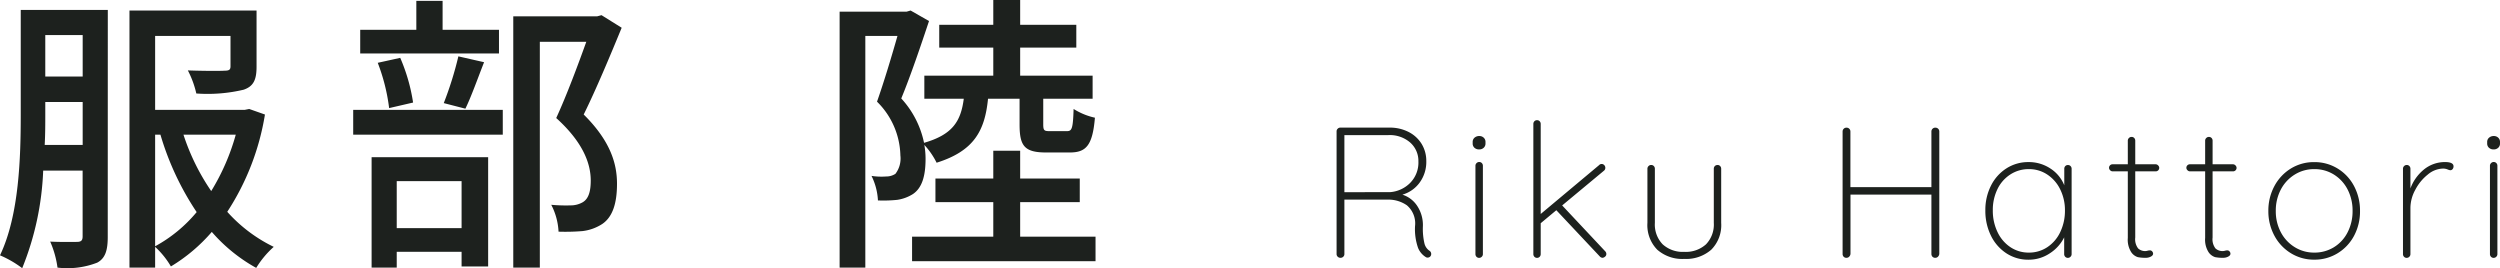
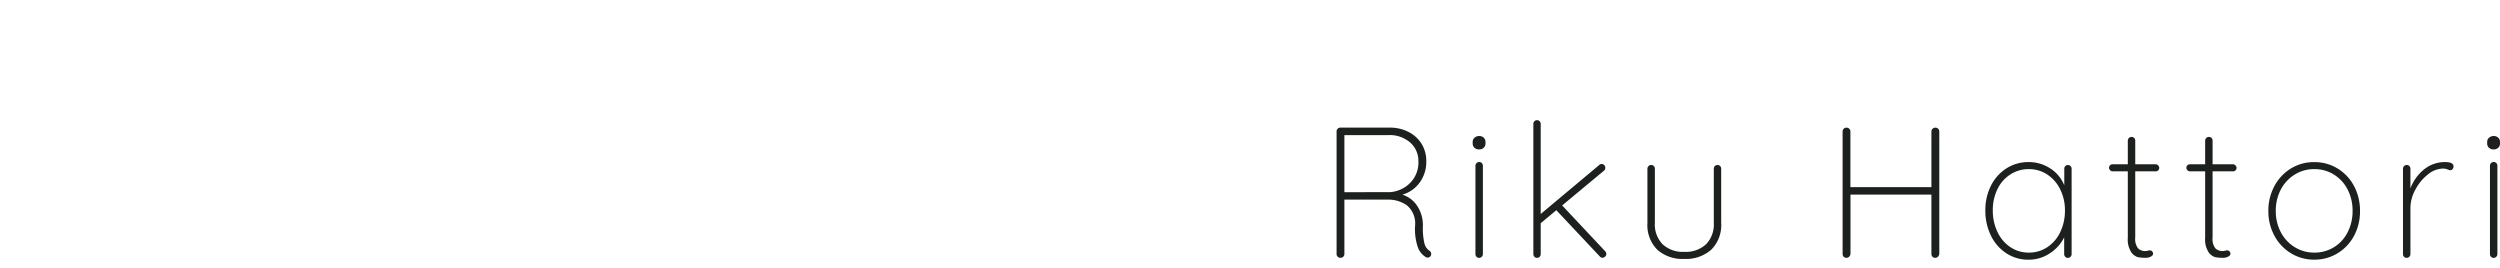
<svg xmlns="http://www.w3.org/2000/svg" width="188.264" height="20.196" viewBox="0 0 188.264 20.196">
  <g id="グループ_65920" data-name="グループ 65920" transform="translate(-110.748 -4936.606)">
    <path id="パス_19714" data-name="パス 19714" d="M8.372-.546a.291.291,0,0,1,.154.252.274.274,0,0,1-.077.2.257.257,0,0,1-.189.077.229.229,0,0,1-.126-.028,1.454,1.454,0,0,1-.6-.707A4.287,4.287,0,0,1,7.308-2.38a1.788,1.788,0,0,0-.616-1.575,2.444,2.444,0,0,0-1.428-.427H1.988v4.1a.269.269,0,0,1-.084.2A.285.285,0,0,1,1.694,0a.285.285,0,0,1-.21-.084A.269.269,0,0,1,1.4-.28V-9.52a.269.269,0,0,1,.084-.2.269.269,0,0,1,.2-.084h3.7a3.069,3.069,0,0,1,1.442.329,2.446,2.446,0,0,1,.98.9,2.451,2.451,0,0,1,.35,1.3,2.632,2.632,0,0,1-.5,1.61,2.438,2.438,0,0,1-1.3.91,2.084,2.084,0,0,1,1.106.833A2.616,2.616,0,0,1,7.9-2.38a4.883,4.883,0,0,0,.119,1.309A.935.935,0,0,0,8.372-.546Zm-2.926-4.4a2.373,2.373,0,0,0,1.5-.7,2.177,2.177,0,0,0,.616-1.61A1.844,1.844,0,0,0,6.944-8.68a2.341,2.341,0,0,0-1.638-.56H1.988v4.3ZM12.418-.28a.269.269,0,0,1-.084.2.269.269,0,0,1-.2.084.262.262,0,0,1-.2-.084.281.281,0,0,1-.077-.2V-6.93a.269.269,0,0,1,.084-.2.269.269,0,0,1,.2-.084.262.262,0,0,1,.2.084.281.281,0,0,1,.077.2Zm-.28-7.882a.5.5,0,0,1-.357-.126.424.424,0,0,1-.133-.322v-.112a.414.414,0,0,1,.14-.322.523.523,0,0,1,.364-.126.46.46,0,0,1,.329.126.424.424,0,0,1,.133.322v.112a.424.424,0,0,1-.133.322A.478.478,0,0,1,12.138-8.162ZM21.63-.49a.285.285,0,0,1,.084.21.24.24,0,0,1-.105.2A.323.323,0,0,1,21.434,0a.294.294,0,0,1-.21-.1L17.948-3.584l-1.176.98V-.28a.281.281,0,0,1-.077.2.262.262,0,0,1-.2.084.262.262,0,0,1-.2-.084.281.281,0,0,1-.077-.2v-9.8a.281.281,0,0,1,.077-.2.262.262,0,0,1,.2-.084.262.262,0,0,1,.2.084.281.281,0,0,1,.077.2V-3.3l4.4-3.682a.254.254,0,0,1,.182-.084.269.269,0,0,1,.2.084.285.285,0,0,1,.084.21.265.265,0,0,1-.1.21l-3.15,2.618Zm8.456-6.5a.262.262,0,0,1,.2.084.281.281,0,0,1,.077.2v4.074a2.621,2.621,0,0,1-.749,2.023A2.882,2.882,0,0,1,27.58.084a2.856,2.856,0,0,1-2.03-.693,2.634,2.634,0,0,1-.742-2.023V-6.706a.269.269,0,0,1,.084-.2.269.269,0,0,1,.2-.084.262.262,0,0,1,.2.084.281.281,0,0,1,.077.2v4.074a2.142,2.142,0,0,0,.588,1.617,2.242,2.242,0,0,0,1.624.567,2.262,2.262,0,0,0,1.638-.567,2.142,2.142,0,0,0,.588-1.617V-6.706a.281.281,0,0,1,.077-.2A.262.262,0,0,1,30.086-6.986ZM46.494-9.8a.285.285,0,0,1,.21.084.285.285,0,0,1,.084.21V-.294a.341.341,0,0,1-.1.21.269.269,0,0,1-.2.084.28.28,0,0,1-.217-.084.3.3,0,0,1-.077-.21V-4.76H40.1V-.294a.341.341,0,0,1-.1.21A.269.269,0,0,1,39.8,0a.28.28,0,0,1-.217-.084.3.3,0,0,1-.077-.21V-9.506a.285.285,0,0,1,.084-.21A.285.285,0,0,1,39.8-9.8a.285.285,0,0,1,.21.084.285.285,0,0,1,.084.21V-5.32h6.1V-9.506a.285.285,0,0,1,.084-.21A.285.285,0,0,1,46.494-9.8Zm9.982,2.814a.262.262,0,0,1,.2.084.281.281,0,0,1,.077.2V-.28a.269.269,0,0,1-.084.2.269.269,0,0,1-.2.084.262.262,0,0,1-.2-.084.281.281,0,0,1-.077-.2V-1.54a3.032,3.032,0,0,1-1.078,1.2,2.85,2.85,0,0,1-1.61.483,2.988,2.988,0,0,1-1.666-.483,3.3,3.3,0,0,1-1.162-1.33,4.212,4.212,0,0,1-.42-1.9,4.037,4.037,0,0,1,.427-1.869,3.264,3.264,0,0,1,1.169-1.3,3.028,3.028,0,0,1,1.652-.469,2.928,2.928,0,0,1,1.638.476A2.7,2.7,0,0,1,56.2-5.46V-6.706a.281.281,0,0,1,.077-.2A.262.262,0,0,1,56.476-6.986ZM53.536-.392a2.466,2.466,0,0,0,1.393-.413A2.778,2.778,0,0,0,55.9-1.946a3.7,3.7,0,0,0,.35-1.624,3.514,3.514,0,0,0-.35-1.568,2.8,2.8,0,0,0-.973-1.127,2.466,2.466,0,0,0-1.393-.413,2.528,2.528,0,0,0-1.393.4,2.707,2.707,0,0,0-.973,1.106,3.565,3.565,0,0,0-.35,1.6,3.7,3.7,0,0,0,.35,1.624,2.8,2.8,0,0,0,.966,1.141A2.456,2.456,0,0,0,53.536-.392Zm9.548-6.65a.254.254,0,0,1,.182.084.254.254,0,0,1,.084.182.257.257,0,0,1-.077.189.257.257,0,0,1-.189.077h-1.54v4.984a1.133,1.133,0,0,0,.217.819.777.777,0,0,0,.553.2.68.68,0,0,0,.161-.028A.7.7,0,0,1,62.65-.56a.219.219,0,0,1,.168.077.253.253,0,0,1,.07.175q0,.126-.168.217A.811.811,0,0,1,62.328,0a2.977,2.977,0,0,1-.588-.049.934.934,0,0,1-.5-.378A1.744,1.744,0,0,1,60.984-1.5V-6.51H59.836a.254.254,0,0,1-.182-.084.254.254,0,0,1-.084-.182.257.257,0,0,1,.077-.189.257.257,0,0,1,.189-.077h1.148V-8.82a.269.269,0,0,1,.084-.2.269.269,0,0,1,.2-.084.262.262,0,0,1,.2.084.281.281,0,0,1,.077.2v1.778Zm5.824,0a.254.254,0,0,1,.182.084.254.254,0,0,1,.084.182.257.257,0,0,1-.077.189.257.257,0,0,1-.189.077h-1.54v4.984a1.133,1.133,0,0,0,.217.819.777.777,0,0,0,.553.2A.68.68,0,0,0,68.3-.532a.7.7,0,0,1,.175-.028.219.219,0,0,1,.168.077.253.253,0,0,1,.07.175q0,.126-.168.217A.811.811,0,0,1,68.152,0a2.977,2.977,0,0,1-.588-.049.934.934,0,0,1-.5-.378A1.744,1.744,0,0,1,66.808-1.5V-6.51H65.66a.254.254,0,0,1-.182-.084.254.254,0,0,1-.084-.182.257.257,0,0,1,.077-.189.257.257,0,0,1,.189-.077h1.148V-8.82a.269.269,0,0,1,.084-.2.269.269,0,0,1,.2-.084.262.262,0,0,1,.2.084.281.281,0,0,1,.077.2v1.778ZM78.47-3.528a3.882,3.882,0,0,1-.448,1.869A3.4,3.4,0,0,1,76.783-.343,3.305,3.305,0,0,1,75.026.14a3.305,3.305,0,0,1-1.757-.483,3.436,3.436,0,0,1-1.246-1.323,3.846,3.846,0,0,1-.455-1.862A3.874,3.874,0,0,1,72.023-5.4a3.453,3.453,0,0,1,1.239-1.323,3.3,3.3,0,0,1,1.764-.483,3.305,3.305,0,0,1,1.757.483A3.384,3.384,0,0,1,78.022-5.4,3.923,3.923,0,0,1,78.47-3.528Zm-.56,0a3.439,3.439,0,0,0-.371-1.61A2.858,2.858,0,0,0,76.51-6.265a2.733,2.733,0,0,0-1.484-.413,2.744,2.744,0,0,0-1.477.413,2.892,2.892,0,0,0-1.043,1.127,3.387,3.387,0,0,0-.378,1.61,3.358,3.358,0,0,0,.378,1.6A2.892,2.892,0,0,0,73.549-.805a2.744,2.744,0,0,0,1.477.413A2.769,2.769,0,0,0,76.51-.8a2.8,2.8,0,0,0,1.029-1.127A3.451,3.451,0,0,0,77.91-3.528ZM84.868-7.21q.644,0,.644.322a.317.317,0,0,1-.07.21.226.226,0,0,1-.182.084.823.823,0,0,1-.2-.063.933.933,0,0,0-.343-.063,1.848,1.848,0,0,0-1.148.455,3.547,3.547,0,0,0-.938,1.148,2.872,2.872,0,0,0-.364,1.337v3.5a.269.269,0,0,1-.084.2.269.269,0,0,1-.2.084.262.262,0,0,1-.2-.084.281.281,0,0,1-.077-.2V-6.706a.269.269,0,0,1,.084-.2.269.269,0,0,1,.2-.084.262.262,0,0,1,.2.084.281.281,0,0,1,.077.2v1.484a3.311,3.311,0,0,1,1-1.414A2.5,2.5,0,0,1,84.868-7.21ZM88.816-.28a.269.269,0,0,1-.084.2.269.269,0,0,1-.2.084.262.262,0,0,1-.2-.084.281.281,0,0,1-.077-.2V-6.93a.269.269,0,0,1,.084-.2.269.269,0,0,1,.2-.084.262.262,0,0,1,.2.084.281.281,0,0,1,.077.2Zm-.28-7.882a.5.5,0,0,1-.357-.126.424.424,0,0,1-.133-.322v-.112a.414.414,0,0,1,.14-.322.523.523,0,0,1,.364-.126.46.46,0,0,1,.329.126.424.424,0,0,1,.133.322v.112a.424.424,0,0,1-.133.322A.478.478,0,0,1,88.536-8.162Z" transform="translate(210 4956.02)" fill="#1d211e" />
-     <path id="パス_19713" data-name="パス 19713" d="M4.114-7.5c.044-.814.044-1.606.044-2.31v-.924H6.974V-7.5Zm2.86-8.272v3.124H4.158v-3.124Zm1.892-1.892H2.31v7.854C2.31-6.6,2.2-2.222.748.814a7.738,7.738,0,0,1,1.672.968A21.7,21.7,0,0,0,4-5.566h2.97v4.95c0,.308-.11.4-.374.418-.286,0-1.166.022-2.068-.022a7.266,7.266,0,0,1,.55,1.958,6.189,6.189,0,0,0,2.992-.374c.616-.33.792-.946.792-1.936ZM12.43-8.272h.4a21.224,21.224,0,0,0,2.728,5.83A10.727,10.727,0,0,1,12.43.132Zm6.072,0a16.528,16.528,0,0,1-1.848,4.246,16.594,16.594,0,0,1-2.09-4.246Zm1.012-1.936-.33.066H12.43v-5.566h5.676v2.288c0,.264-.11.33-.462.33-.308.022-1.54.022-2.75-.022a7.183,7.183,0,0,1,.638,1.738A11.75,11.75,0,0,0,19.1-11.66c.77-.264.968-.792.968-1.738v-4.224h-9.57V1.738H12.43V.176A6.359,6.359,0,0,1,13.618,1.65a12.722,12.722,0,0,0,3.08-2.6A12.312,12.312,0,0,0,20.042,1.76,7.026,7.026,0,0,1,21.362.176a11.3,11.3,0,0,1-3.5-2.64A18.908,18.908,0,0,0,20.7-9.79Zm18.81-5.962H34.078v-2.178H32.1v2.178H27.874v1.782h10.45Zm-2.53,5.94c.44-.9.924-2.266,1.408-3.5l-1.936-.44a26.2,26.2,0,0,1-1.1,3.52Zm-3.938-.462a13.574,13.574,0,0,0-.968-3.366l-1.694.374a14.345,14.345,0,0,1,.858,3.41Zm3.652,5.918v3.542H30.624V-4.774ZM28.732,1.738h1.892V.55h4.884v1.1h2V-6.578H28.732ZM27.346-8.272H38.61v-1.87H27.346Zm18.7-9-.33.088H39.4V1.738h2V-15.268h3.5c-.616,1.716-1.474,4.026-2.266,5.742,2.024,1.826,2.6,3.432,2.6,4.708,0,.792-.154,1.364-.594,1.628a1.8,1.8,0,0,1-.88.242,12.2,12.2,0,0,1-1.5-.044,4.894,4.894,0,0,1,.55,2.024,15.789,15.789,0,0,0,1.8-.044A3.469,3.469,0,0,0,46.09-1.54c.792-.528,1.122-1.562,1.122-3.036,0-1.5-.484-3.212-2.508-5.214.946-1.914,2-4.444,2.86-6.534Zm31.482,6.292v1.936c0,1.606.352,2.112,2,2.112h1.782c1.21,0,1.716-.506,1.892-2.618a5.031,5.031,0,0,1-1.606-.66c-.044,1.5-.132,1.672-.506,1.672H79.816c-.44,0-.506-.044-.506-.528v-1.914h3.718v-1.738H77.572v-2.112H81.8v-1.716H77.572v-1.87H75.548v1.87h-4.07v1.716h4.07v2.112H70.356v1.738h2.97c-.22,1.716-.858,2.706-2.992,3.322A7.037,7.037,0,0,0,68.618-11c.7-1.694,1.474-3.982,2.09-5.83l-1.386-.792-.308.088H63.976V1.738h1.936V-15.708h2.42c-.418,1.474-1.012,3.454-1.54,4.95a5.857,5.857,0,0,1,1.76,4.048,1.9,1.9,0,0,1-.374,1.386,1.256,1.256,0,0,1-.7.2,4.9,4.9,0,0,1-1.1-.044,4.709,4.709,0,0,1,.484,1.848,10.241,10.241,0,0,0,1.452-.044,3.041,3.041,0,0,0,1.188-.44c.682-.462.946-1.364.946-2.64A6.03,6.03,0,0,0,70.356-7.5,5.642,5.642,0,0,1,71.28-6.16c2.794-.88,3.63-2.376,3.872-4.818ZM77.572-.594v-2.6H82.06V-4.972H77.572v-2.09H75.548v2.09H71.192V-3.19h4.356v2.6H69.432V1.254H83.248V-.594Z" transform="translate(110 4955.02)" fill="#1d211e" />
  </g>
</svg>